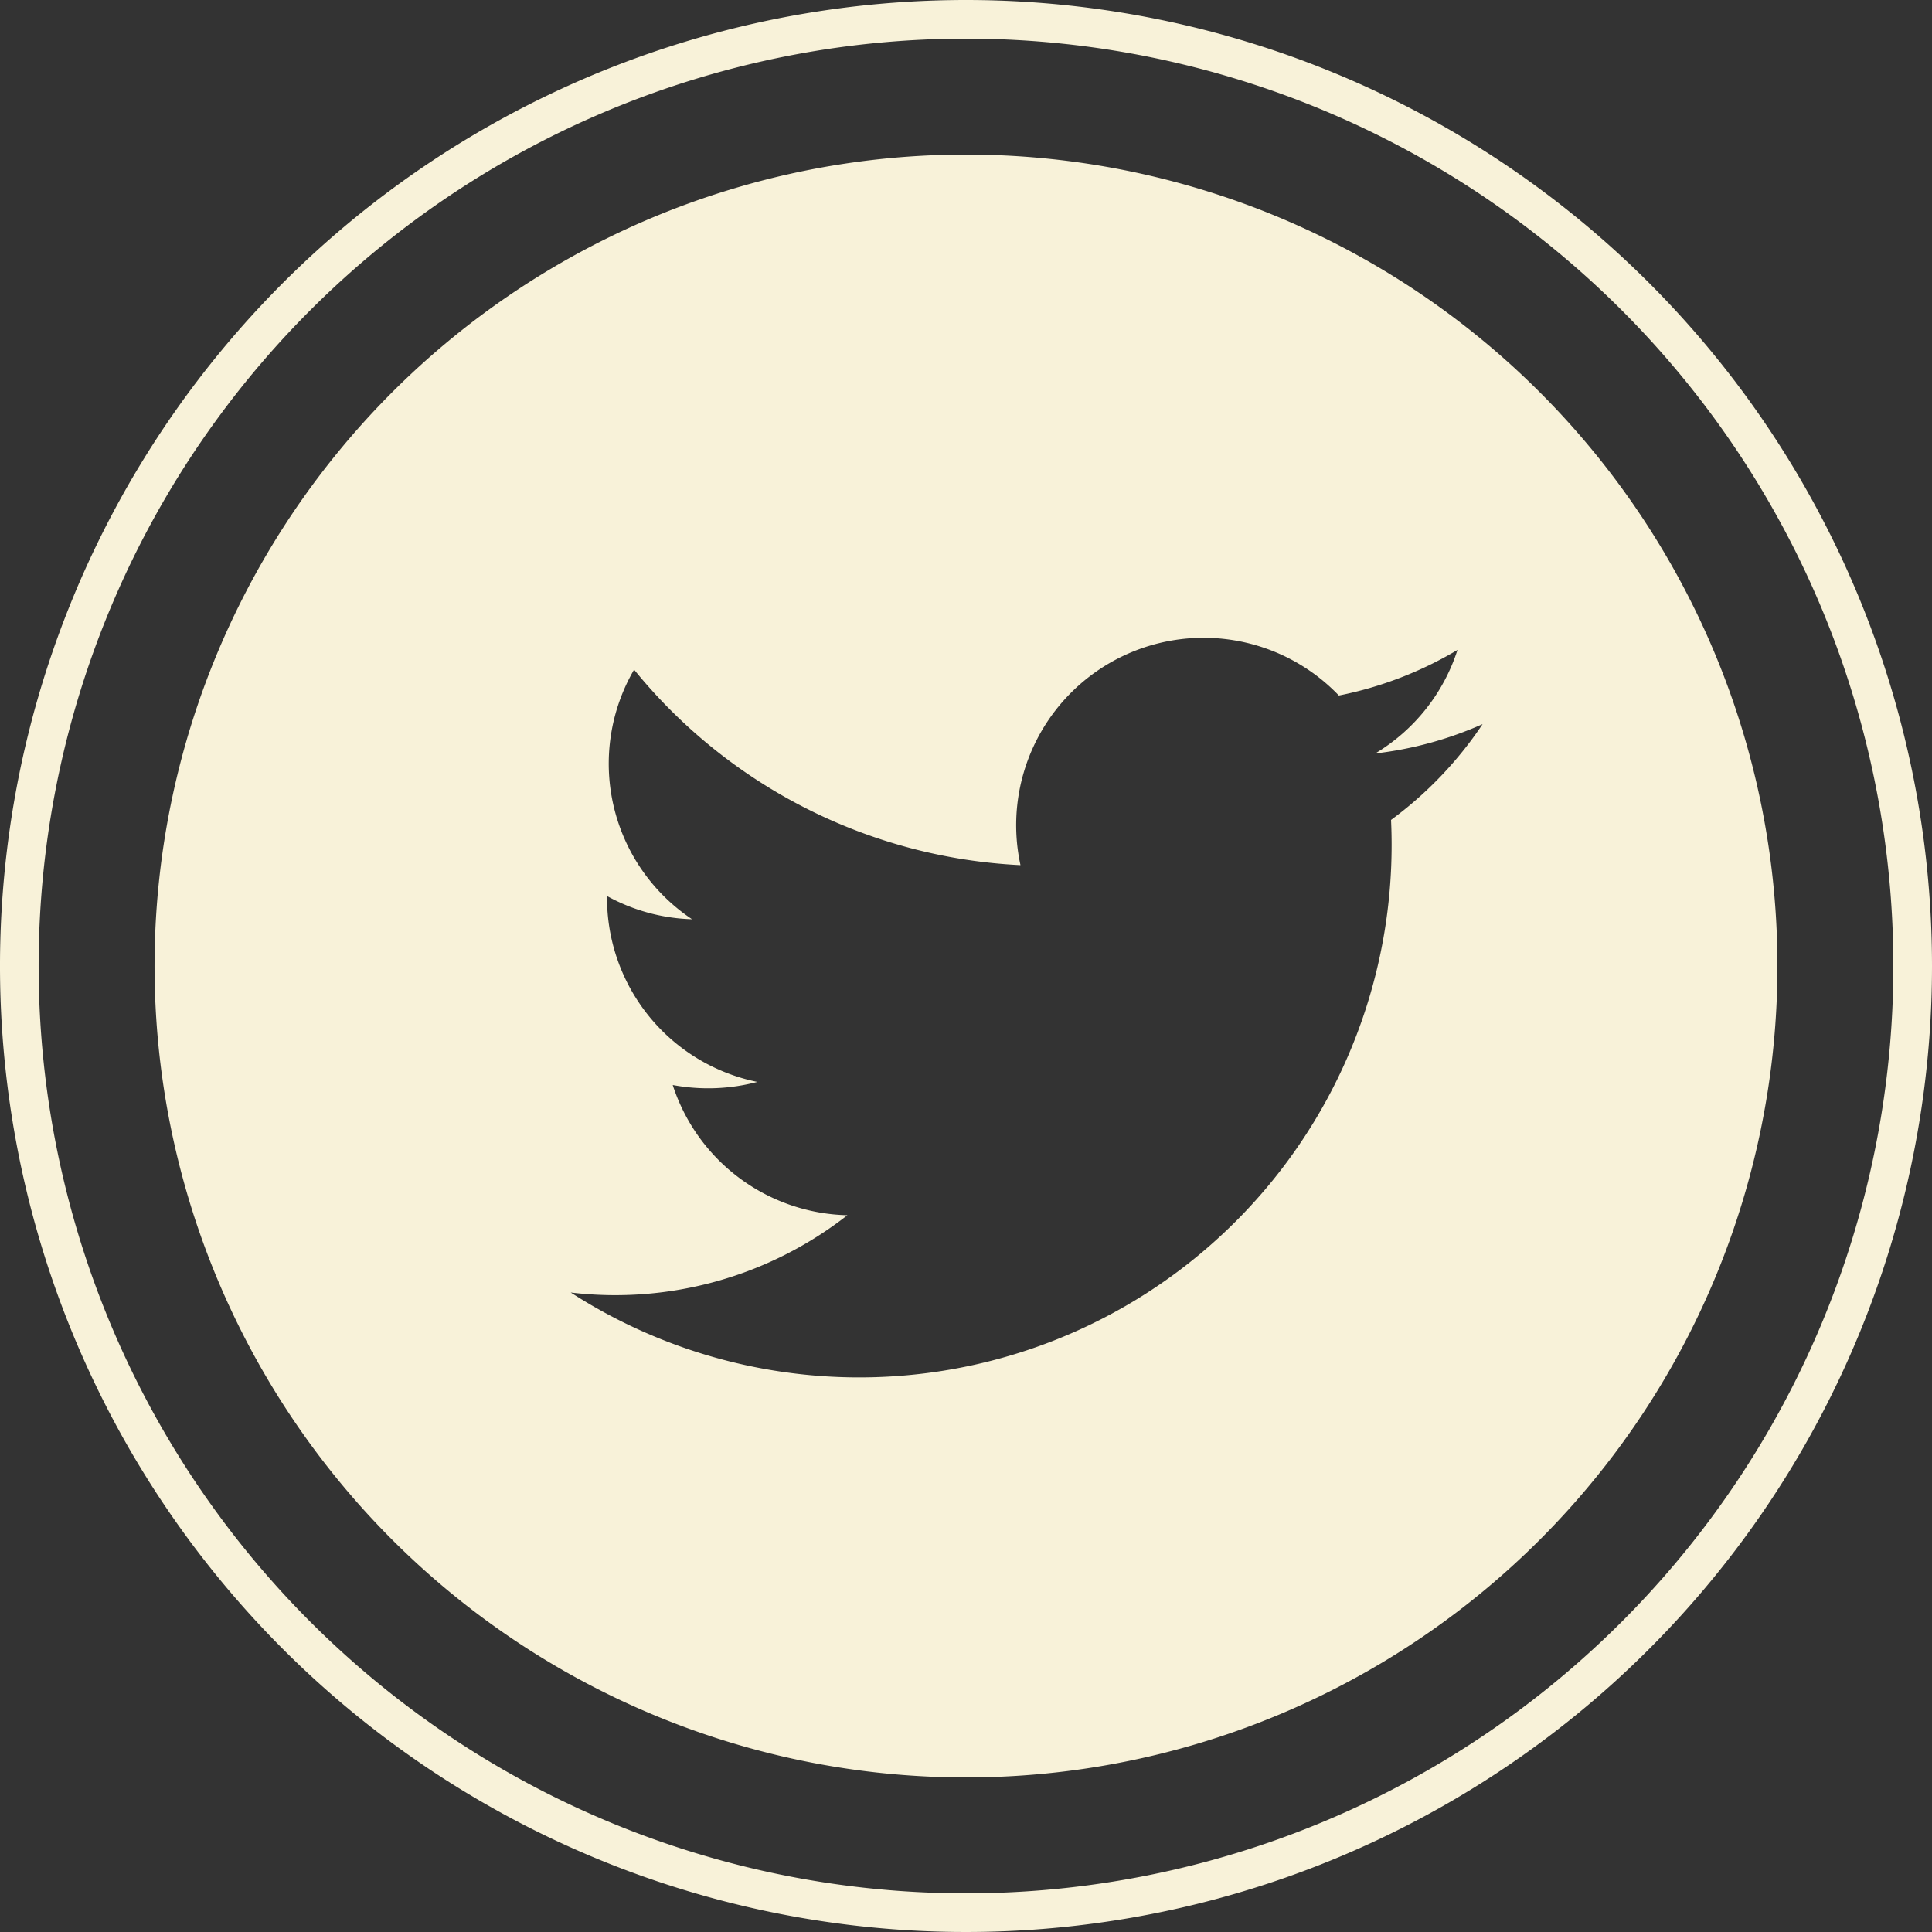
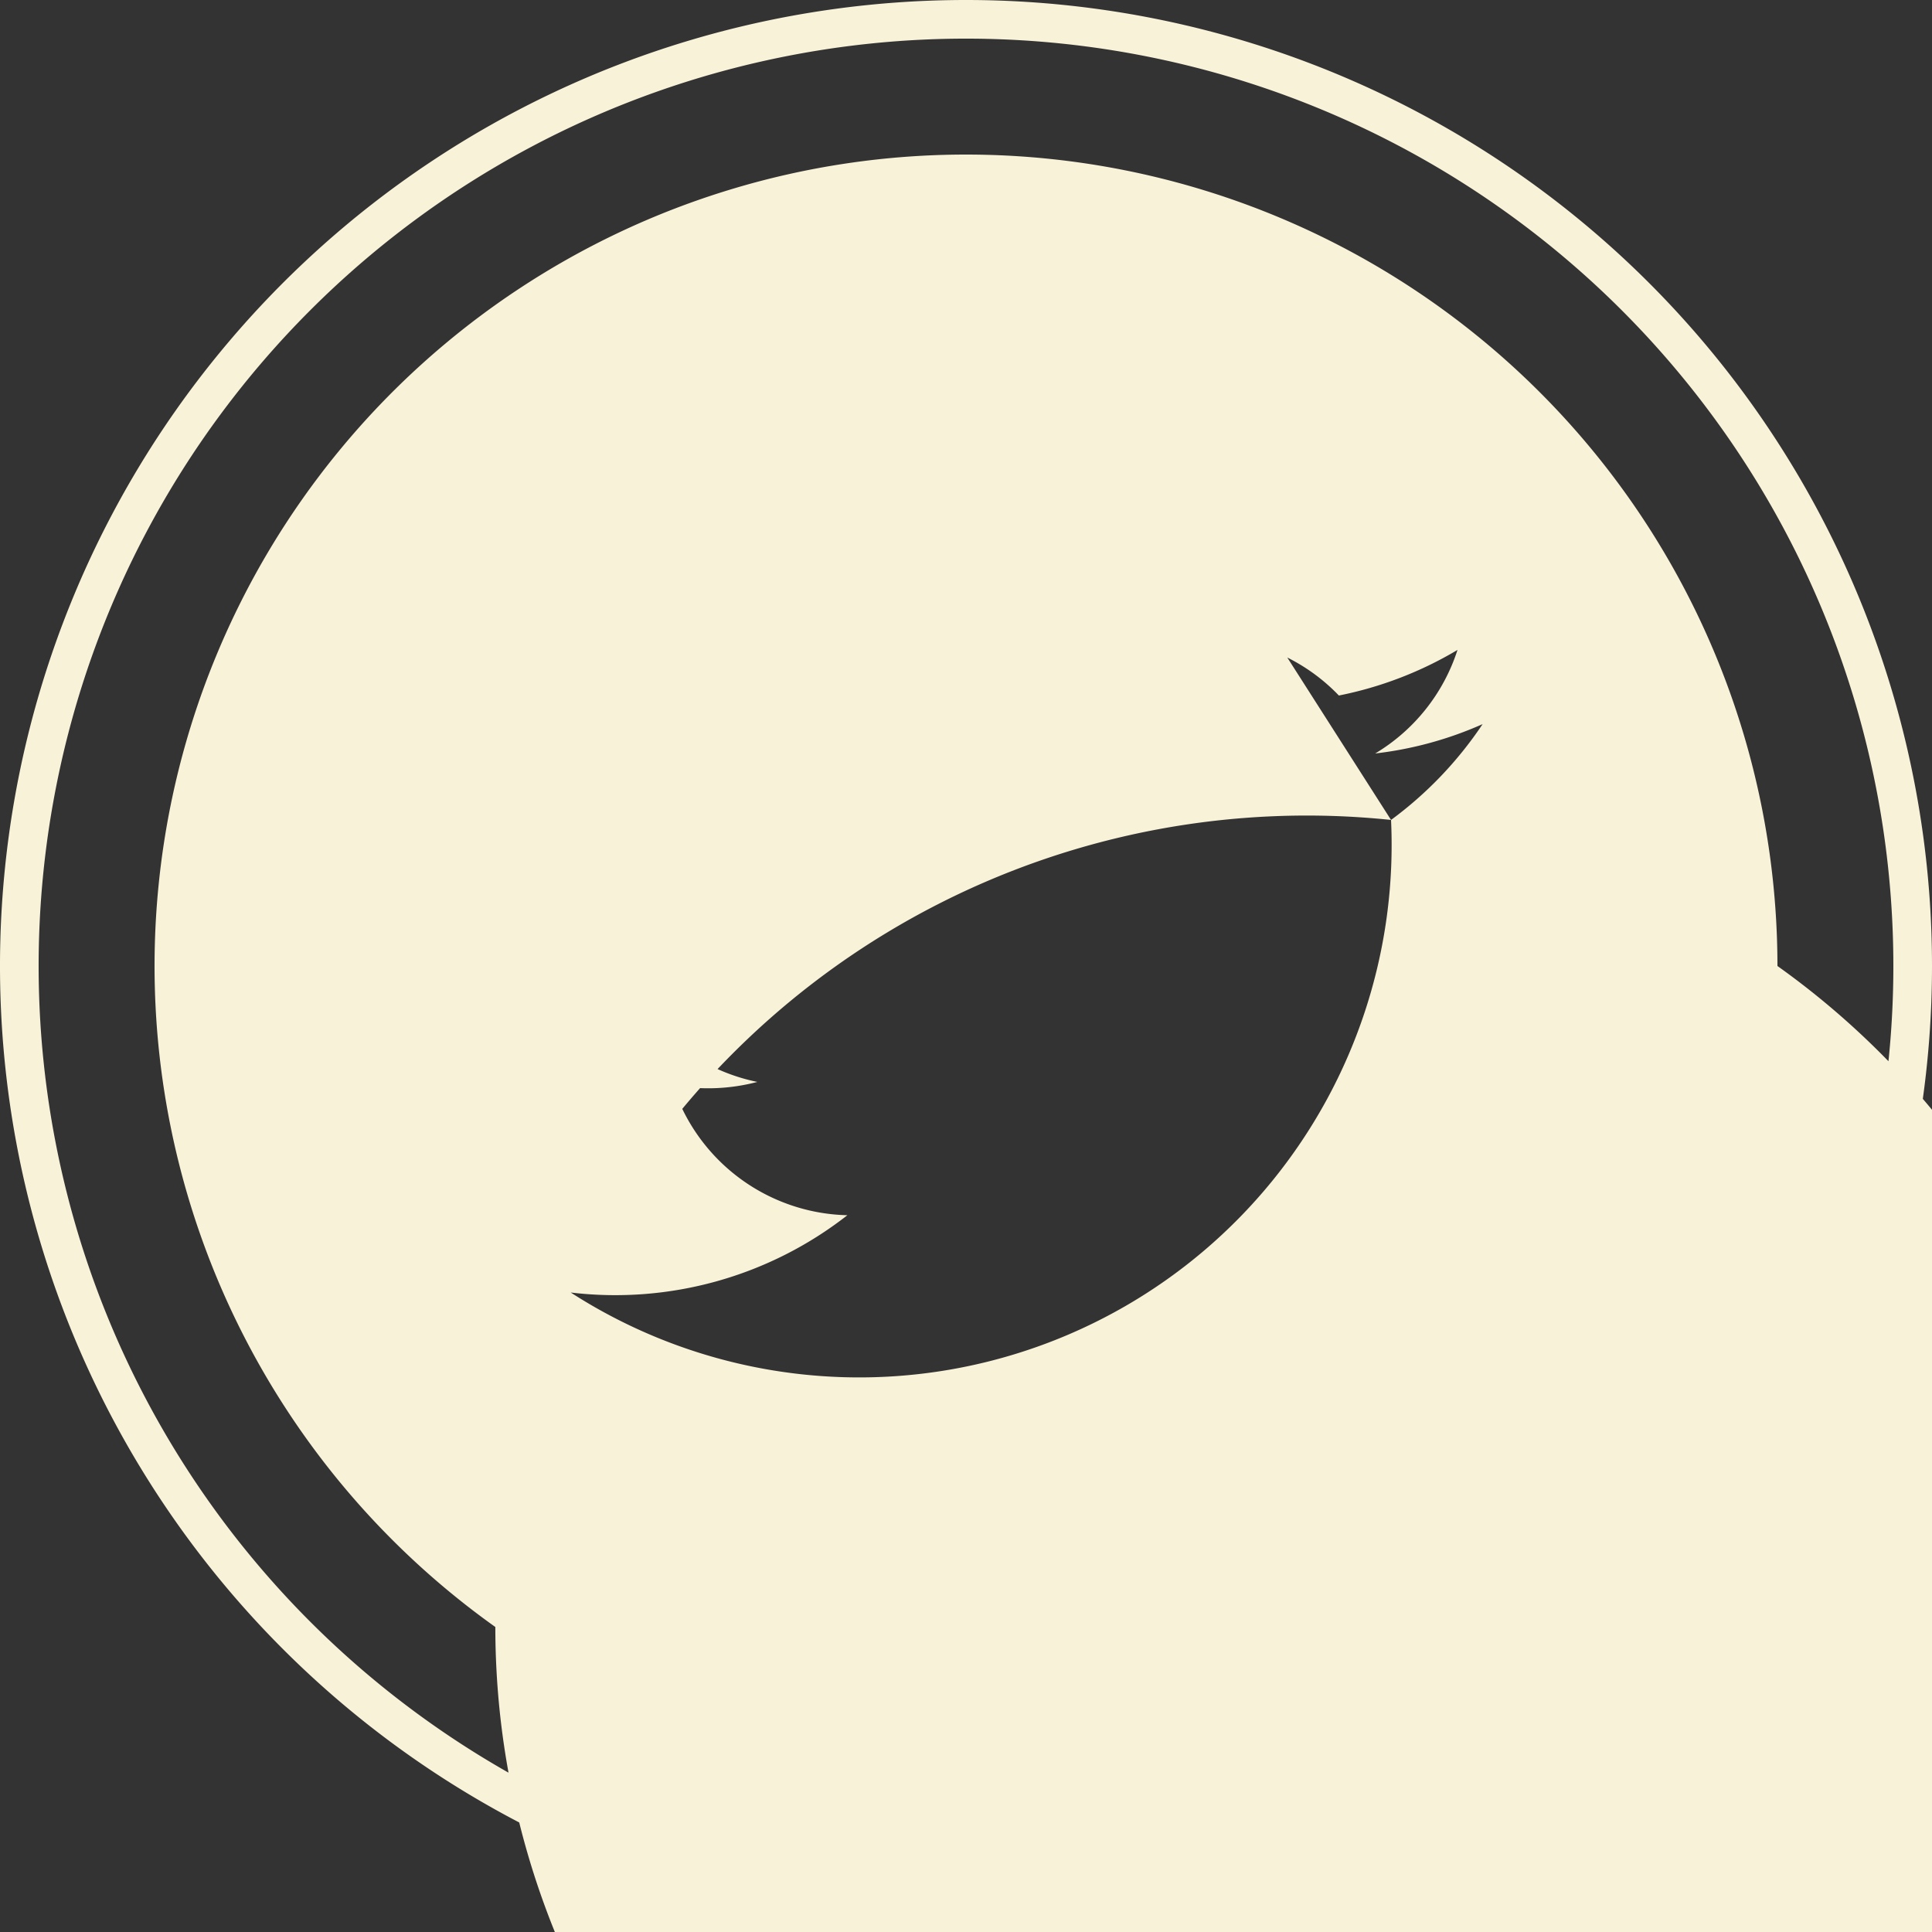
<svg xmlns="http://www.w3.org/2000/svg" id="Laag_1" data-name="Laag 1" viewBox="0 0 50 50">
  <rect x="0" y="0" width="50" height="50" fill="#333333" stroke="none" />
  <defs>
    <style>.cls-1{fill:#f8f2d9;}</style>
  </defs>
  <title>twitter</title>
-   <path class="cls-1" d="M25,4A21,21,0,1,0,46,25,21,21,0,0,0,25,4ZM36,21.22A13.78,13.78,0,0,1,14.77,33.45a9.75,9.75,0,0,0,7.16-2,4.87,4.87,0,0,1-4.52-3.37A5,5,0,0,0,19.6,28a4.86,4.86,0,0,1-3.89-4.81,4.85,4.85,0,0,0,2.2.6,4.84,4.84,0,0,1-1.5-6.46,13.75,13.75,0,0,0,10,5.06A4.85,4.85,0,0,1,34.65,18a9.69,9.69,0,0,0,3.07-1.18,4.86,4.86,0,0,1-2.13,2.68,9.53,9.53,0,0,0,2.78-.76A9.92,9.92,0,0,1,36,21.22ZM25,4A21,21,0,1,0,46,25,21,21,0,0,0,25,4ZM36,21.22A13.78,13.78,0,0,1,14.77,33.45a9.75,9.75,0,0,0,7.16-2,4.87,4.87,0,0,1-4.52-3.37A5,5,0,0,0,19.6,28a4.86,4.86,0,0,1-3.89-4.81,4.85,4.85,0,0,0,2.2.6,4.84,4.84,0,0,1-1.5-6.46,13.75,13.75,0,0,0,10,5.06A4.85,4.85,0,0,1,34.65,18a9.69,9.69,0,0,0,3.07-1.18,4.86,4.86,0,0,1-2.13,2.68,9.53,9.53,0,0,0,2.78-.76A9.92,9.92,0,0,1,36,21.22ZM25,0A25,25,0,1,0,50,25,25,25,0,0,0,25,0Zm0,49A24,24,0,1,1,49,25,24,24,0,0,1,25,49ZM25,4A21,21,0,1,0,46,25,21,21,0,0,0,25,4ZM36,21.22A13.78,13.78,0,0,1,14.77,33.45a9.75,9.75,0,0,0,7.16-2,4.87,4.87,0,0,1-4.52-3.37A5,5,0,0,0,19.6,28a4.86,4.86,0,0,1-3.89-4.81,4.85,4.85,0,0,0,2.2.6,4.84,4.84,0,0,1-1.5-6.46,13.75,13.75,0,0,0,10,5.06A4.85,4.85,0,0,1,34.65,18a9.69,9.69,0,0,0,3.07-1.18,4.86,4.86,0,0,1-2.13,2.68,9.53,9.53,0,0,0,2.78-.76A9.92,9.92,0,0,1,36,21.22ZM25,4A21,21,0,1,0,46,25,21,21,0,0,0,25,4ZM36,21.22A13.78,13.78,0,0,1,14.77,33.45a9.75,9.75,0,0,0,7.16-2,4.87,4.87,0,0,1-4.52-3.37A5,5,0,0,0,19.6,28a4.86,4.86,0,0,1-3.89-4.81,4.85,4.85,0,0,0,2.2.6,4.84,4.84,0,0,1-1.5-6.46,13.75,13.75,0,0,0,10,5.06A4.85,4.85,0,0,1,34.65,18a9.69,9.69,0,0,0,3.07-1.18,4.86,4.86,0,0,1-2.13,2.68,9.53,9.53,0,0,0,2.78-.76A9.92,9.92,0,0,1,36,21.22ZM25,4A21,21,0,1,0,46,25,21,21,0,0,0,25,4ZM36,21.22A13.78,13.78,0,0,1,14.77,33.45a9.75,9.75,0,0,0,7.16-2,4.87,4.87,0,0,1-4.52-3.37A5,5,0,0,0,19.6,28a4.86,4.86,0,0,1-3.89-4.81,4.85,4.85,0,0,0,2.2.6,4.84,4.84,0,0,1-1.5-6.46,13.75,13.75,0,0,0,10,5.06A4.85,4.85,0,0,1,34.65,18a9.69,9.69,0,0,0,3.07-1.18,4.86,4.86,0,0,1-2.13,2.68,9.53,9.53,0,0,0,2.78-.76A9.92,9.92,0,0,1,36,21.22Z" />
+   <path class="cls-1" d="M25,4A21,21,0,1,0,46,25,21,21,0,0,0,25,4ZM36,21.22A13.78,13.78,0,0,1,14.77,33.45a9.75,9.75,0,0,0,7.16-2,4.87,4.87,0,0,1-4.52-3.37A5,5,0,0,0,19.6,28a4.86,4.86,0,0,1-3.89-4.81,4.85,4.85,0,0,0,2.2.6,4.84,4.84,0,0,1-1.5-6.46,13.75,13.75,0,0,0,10,5.06A4.85,4.85,0,0,1,34.65,18a9.69,9.69,0,0,0,3.07-1.18,4.86,4.86,0,0,1-2.13,2.68,9.53,9.53,0,0,0,2.78-.76A9.92,9.92,0,0,1,36,21.22ZM25,4A21,21,0,1,0,46,25,21,21,0,0,0,25,4ZM36,21.22A13.78,13.78,0,0,1,14.77,33.45a9.75,9.75,0,0,0,7.16-2,4.87,4.87,0,0,1-4.52-3.37A5,5,0,0,0,19.6,28a4.86,4.86,0,0,1-3.89-4.81,4.85,4.85,0,0,0,2.2.6,4.84,4.84,0,0,1-1.5-6.46,13.75,13.75,0,0,0,10,5.06A4.85,4.85,0,0,1,34.65,18a9.69,9.69,0,0,0,3.07-1.18,4.86,4.86,0,0,1-2.13,2.68,9.53,9.53,0,0,0,2.78-.76A9.92,9.92,0,0,1,36,21.22ZM25,0A25,25,0,1,0,50,25,25,25,0,0,0,25,0Zm0,49A24,24,0,1,1,49,25,24,24,0,0,1,25,49ZM25,4A21,21,0,1,0,46,25,21,21,0,0,0,25,4ZM36,21.22A13.78,13.78,0,0,1,14.77,33.45a9.75,9.75,0,0,0,7.16-2,4.87,4.87,0,0,1-4.52-3.37A5,5,0,0,0,19.6,28a4.86,4.86,0,0,1-3.89-4.81,4.85,4.85,0,0,0,2.2.6,4.84,4.84,0,0,1-1.5-6.46,13.75,13.75,0,0,0,10,5.06A4.85,4.85,0,0,1,34.65,18a9.69,9.69,0,0,0,3.07-1.18,4.86,4.86,0,0,1-2.13,2.68,9.53,9.53,0,0,0,2.78-.76A9.92,9.92,0,0,1,36,21.22ZM25,4A21,21,0,1,0,46,25,21,21,0,0,0,25,4ZM36,21.22A13.78,13.78,0,0,1,14.77,33.45a9.75,9.75,0,0,0,7.16-2,4.87,4.87,0,0,1-4.52-3.37A5,5,0,0,0,19.6,28a4.86,4.86,0,0,1-3.89-4.81,4.85,4.85,0,0,0,2.2.6,4.84,4.84,0,0,1-1.5-6.46,13.75,13.75,0,0,0,10,5.06A4.85,4.85,0,0,1,34.65,18a9.69,9.69,0,0,0,3.07-1.18,4.86,4.86,0,0,1-2.13,2.68,9.53,9.53,0,0,0,2.78-.76A9.92,9.92,0,0,1,36,21.22ZA21,21,0,1,0,46,25,21,21,0,0,0,25,4ZM36,21.22A13.78,13.78,0,0,1,14.77,33.45a9.75,9.75,0,0,0,7.16-2,4.87,4.87,0,0,1-4.52-3.37A5,5,0,0,0,19.6,28a4.86,4.86,0,0,1-3.89-4.81,4.85,4.85,0,0,0,2.2.6,4.84,4.84,0,0,1-1.5-6.46,13.75,13.75,0,0,0,10,5.06A4.85,4.85,0,0,1,34.65,18a9.69,9.69,0,0,0,3.07-1.18,4.86,4.86,0,0,1-2.13,2.68,9.53,9.53,0,0,0,2.78-.76A9.92,9.92,0,0,1,36,21.22Z" />
</svg>